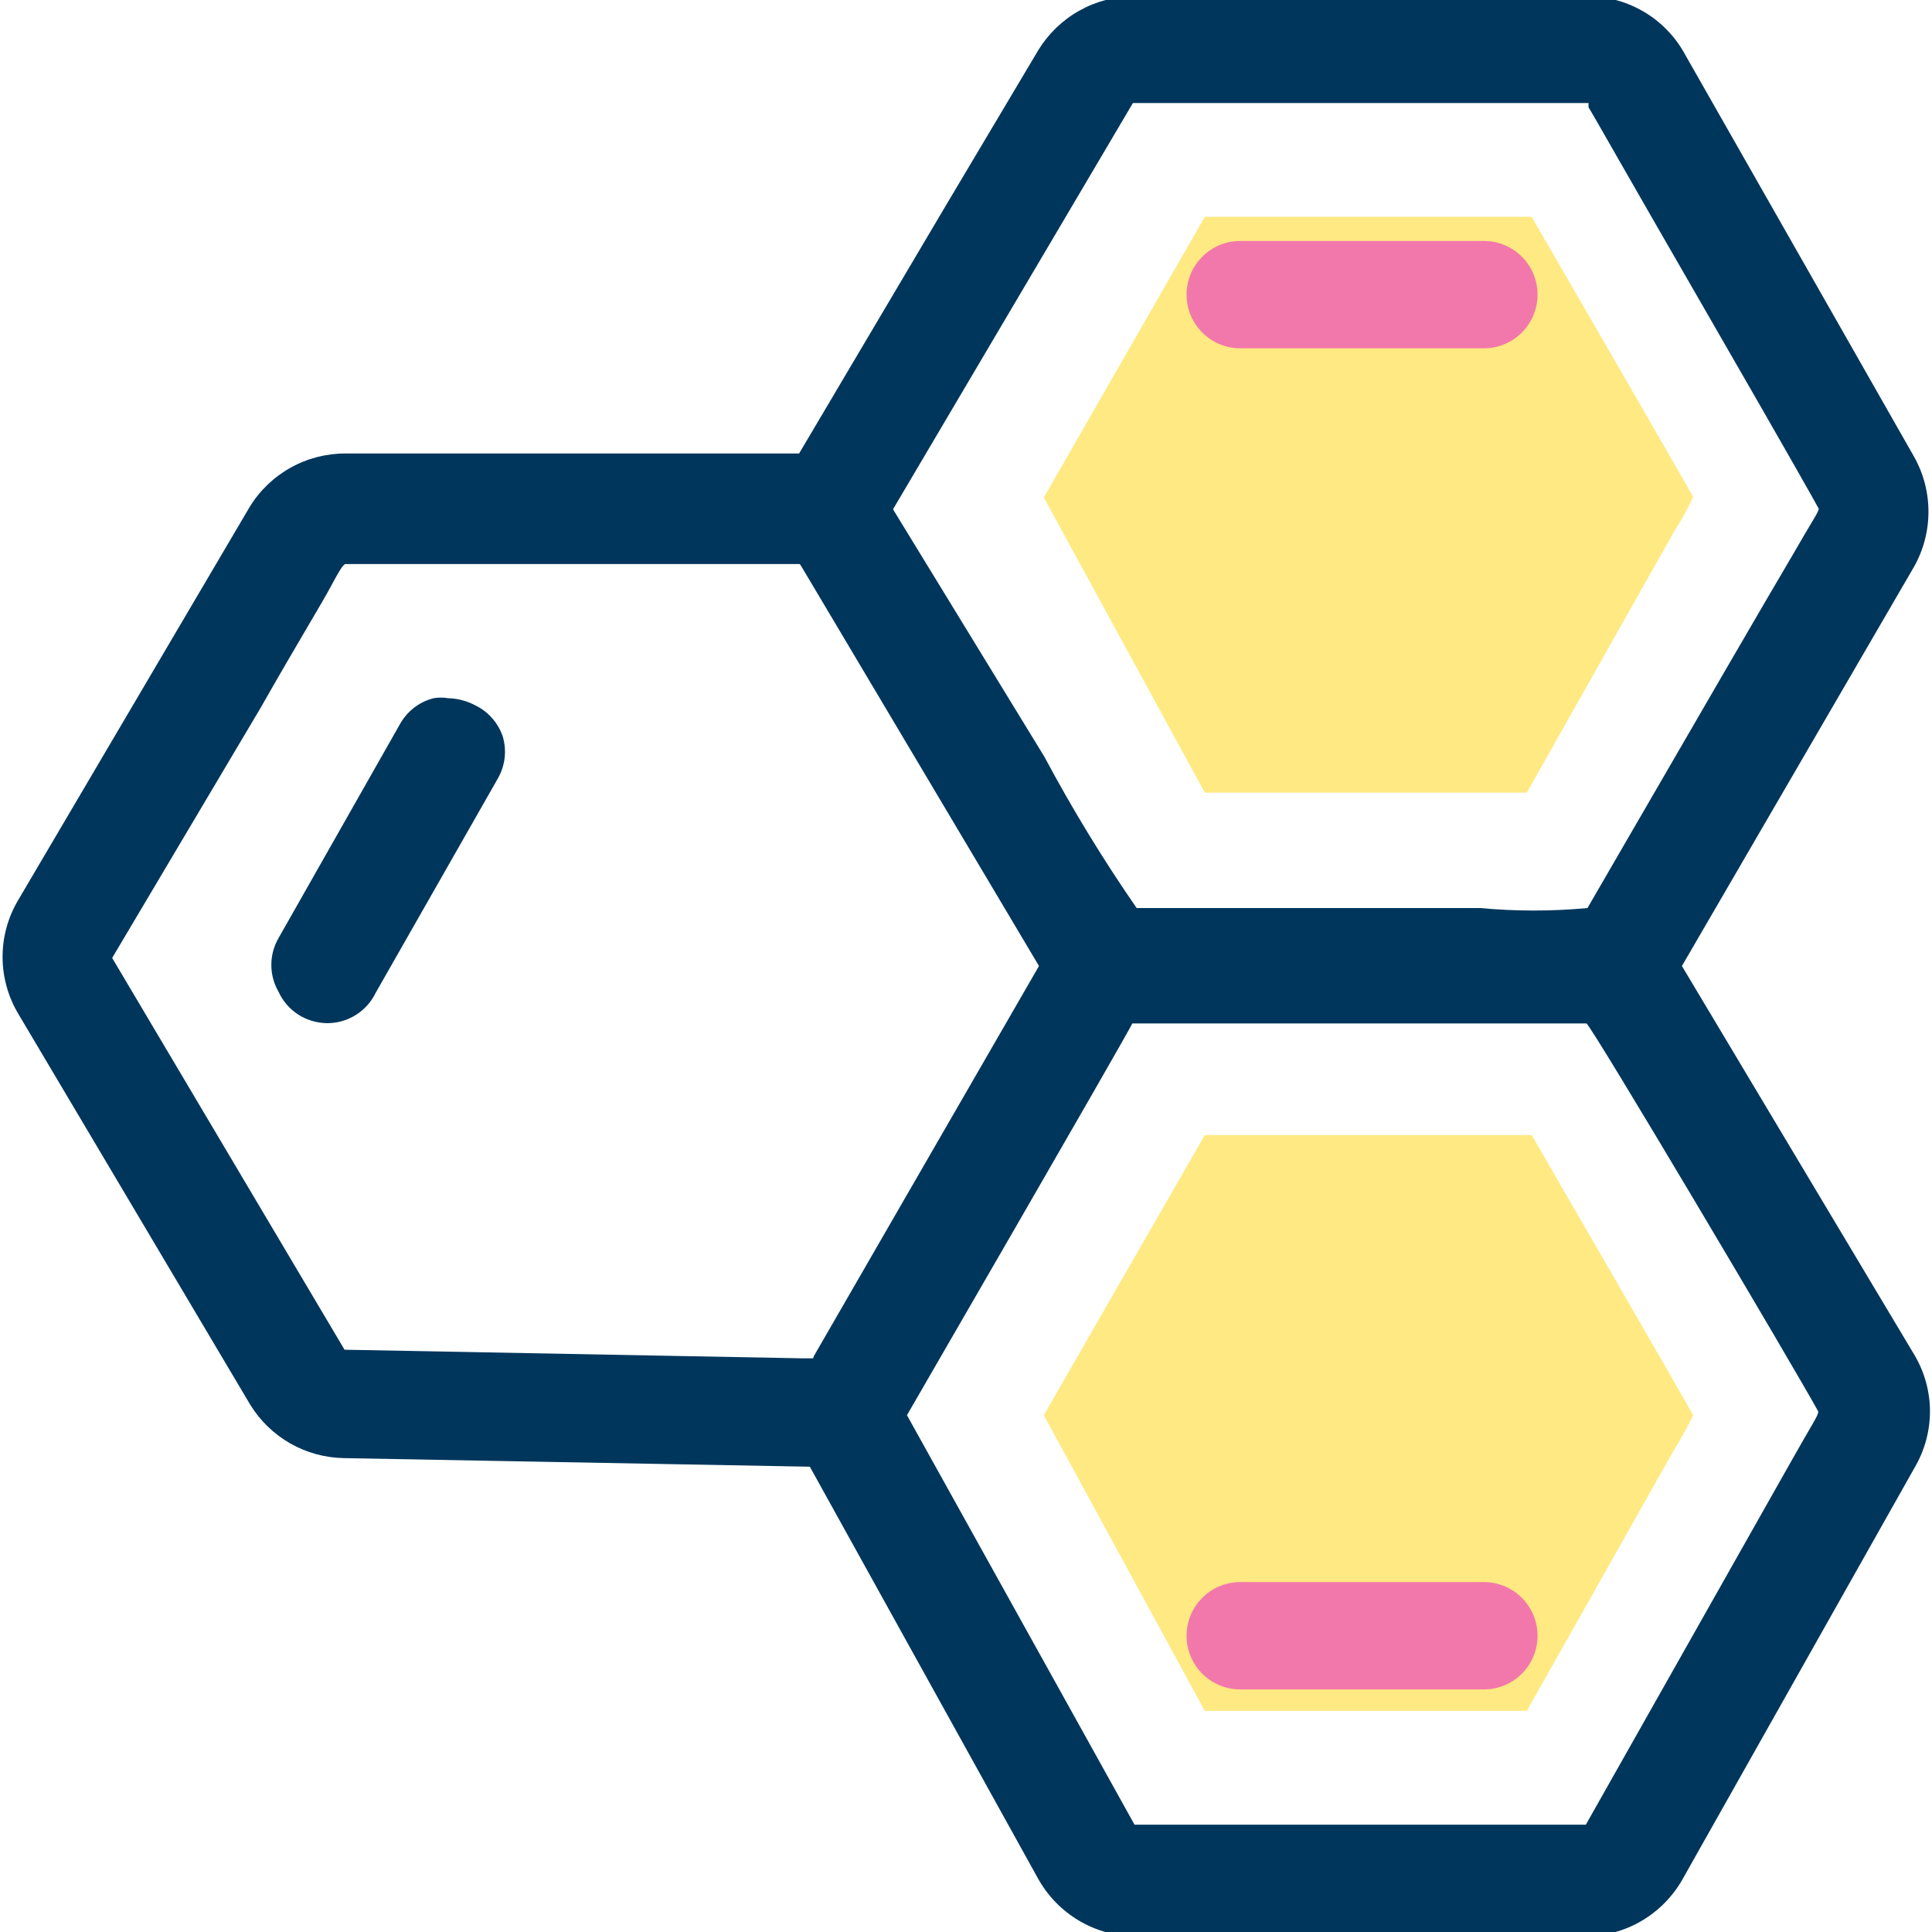
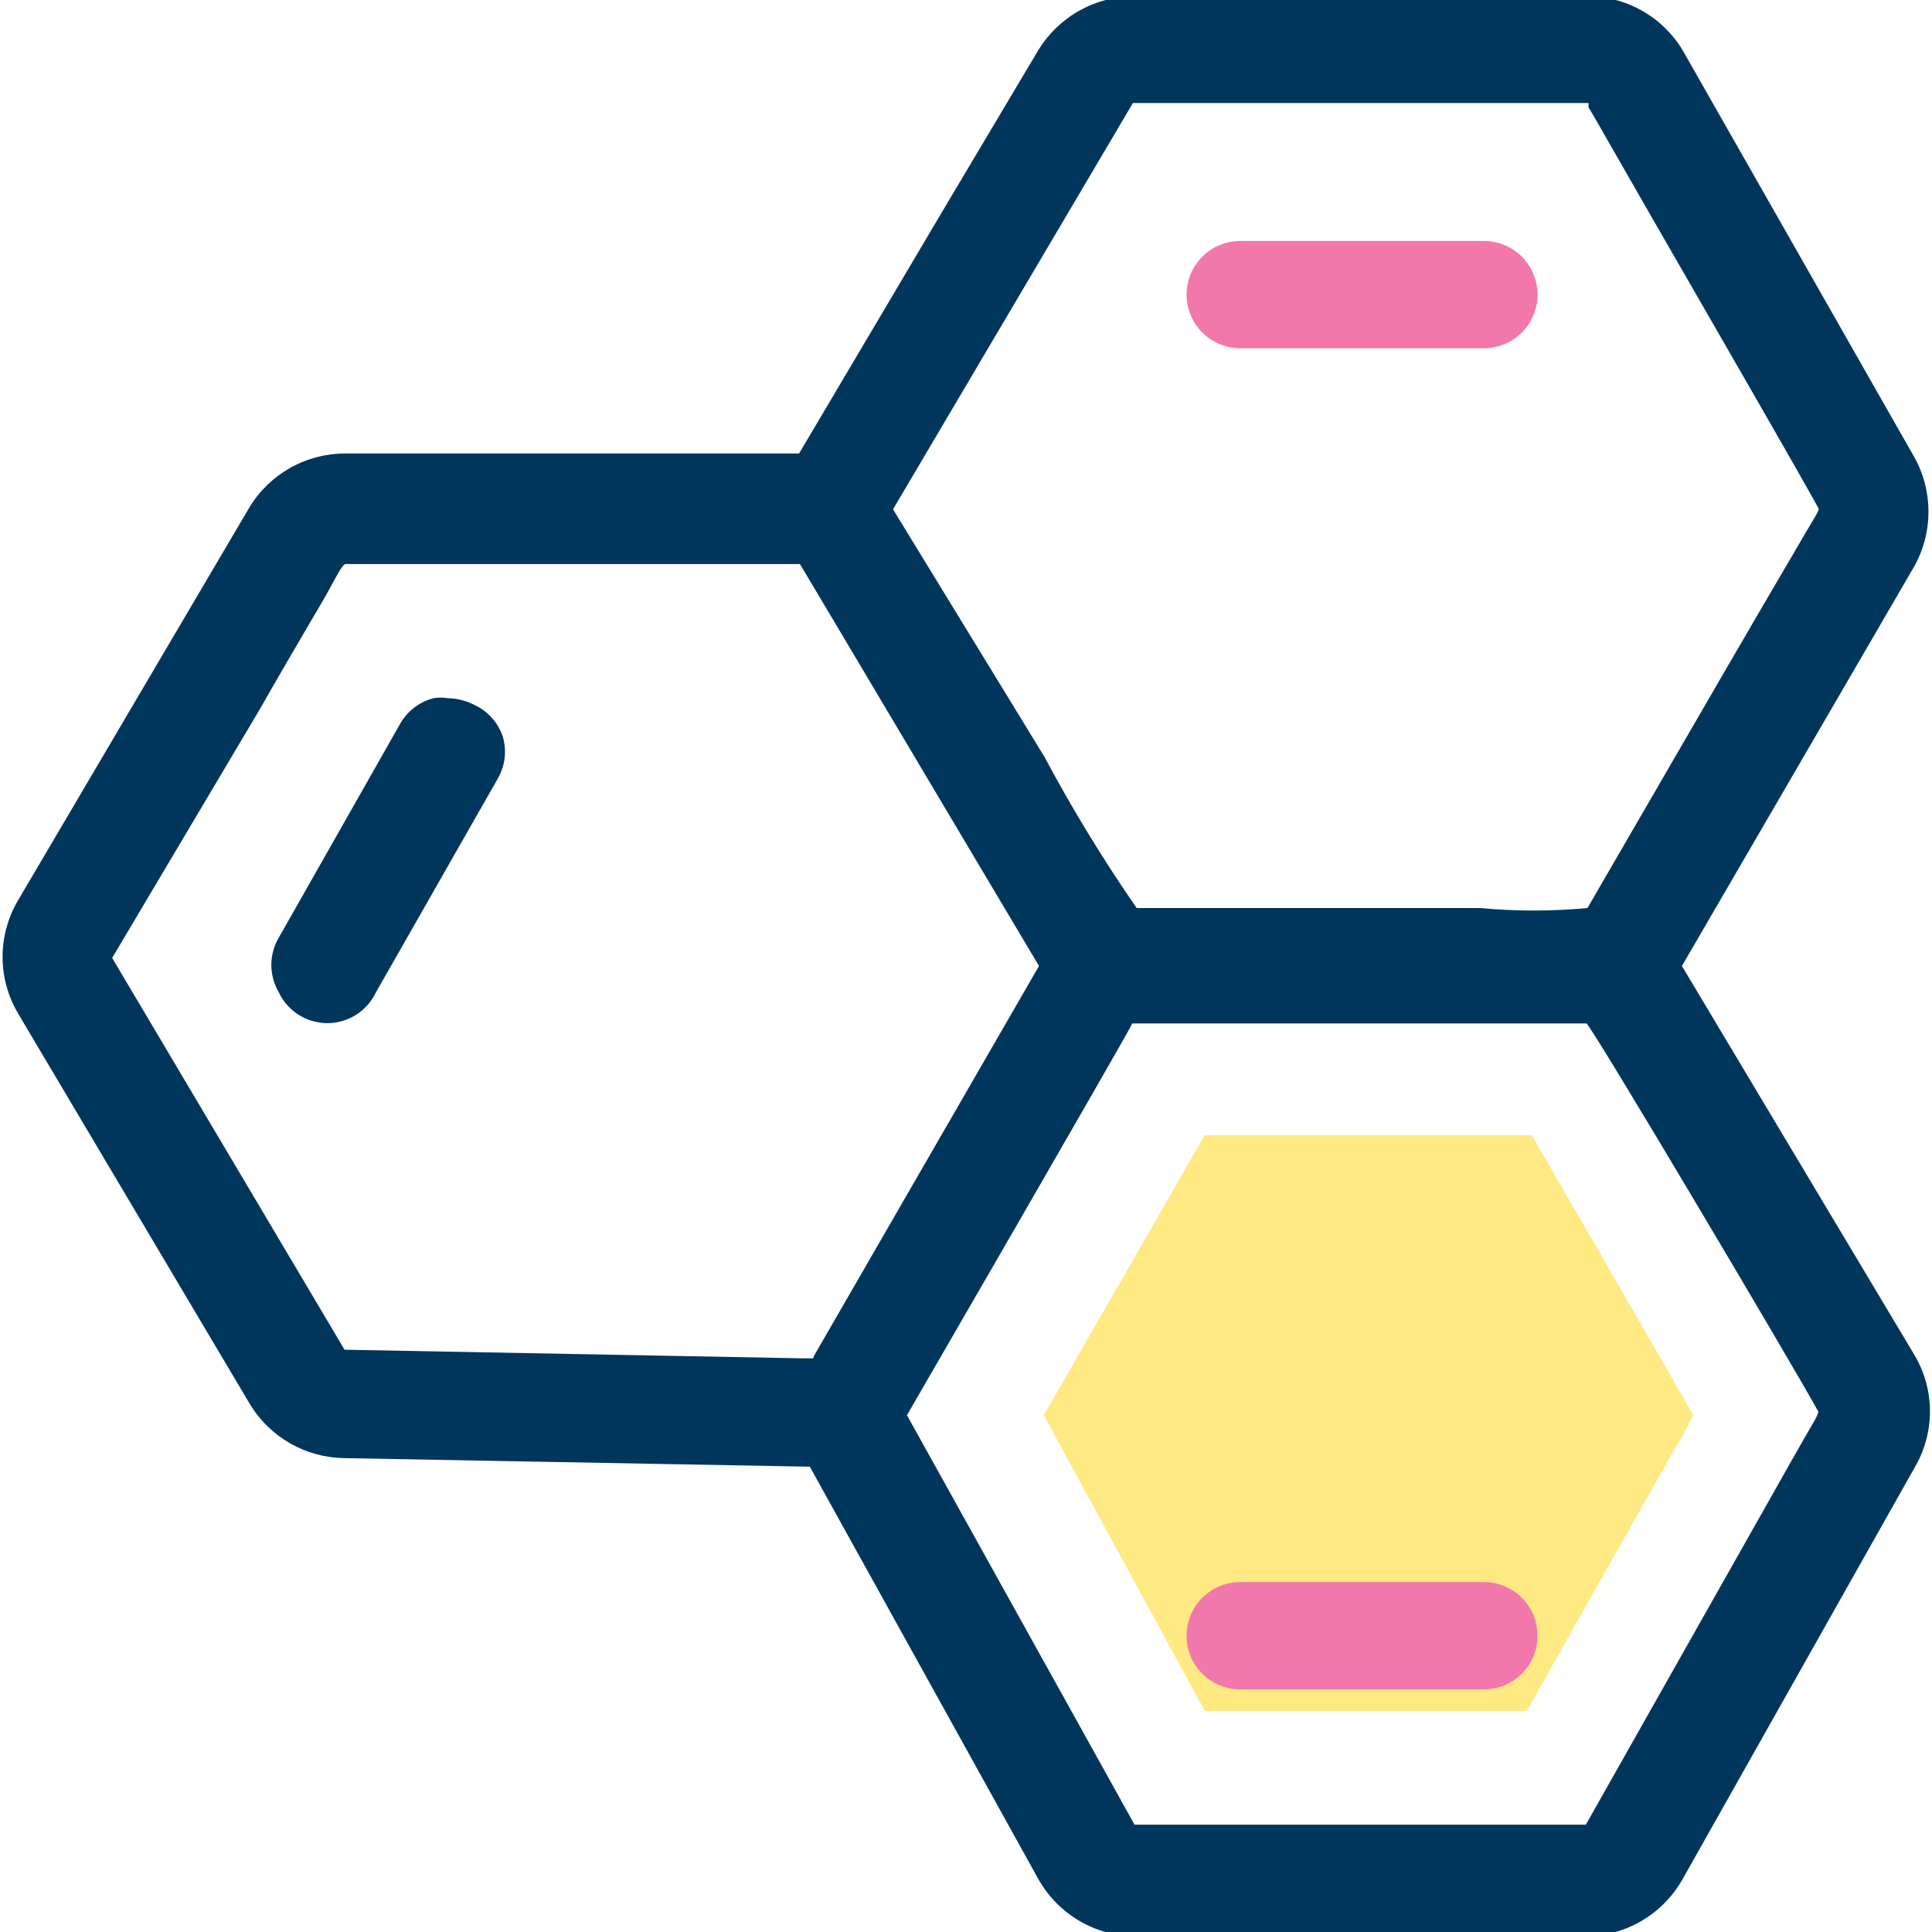
<svg xmlns="http://www.w3.org/2000/svg" width="36" height="36" viewBox="0 0 36 36" fill="none">
  <g clip-path="url(#clip0_1339_20698)">
    <path d="M31.55 26.37C31.438 26.599 31.315 26.823 31.18 27.04L28.45 31.88H22.45L19.45 26.37C19.45 26.37 22.29 21.43 22.45 21.15C22.45 21.15 22.45 21.15 23.54 21.15H28.54C28.54 21.15 31.25 25.83 31.55 26.37Z" fill="#FFE982" />
-     <path d="M31.55 9.26C31.441 9.491 31.317 9.715 31.18 9.93L28.45 14.77H22.45L19.45 9.27C19.45 9.27 22.29 4.32 22.45 4.04C22.45 4.04 22.45 4.04 23.54 4.04H28.54C28.54 4.04 31.25 8.72 31.55 9.26Z" fill="#FFE982" />
    <path d="M17.66 3.77L14.89 8.45H6.44C6.081 8.449 5.727 8.54 5.414 8.715C5.1 8.89 4.837 9.143 4.65 9.45L0.34 16.77C0.149 17.09 0.048 17.457 0.048 17.83C0.048 18.203 0.149 18.569 0.34 18.89L4.66 26.17C4.844 26.471 5.101 26.72 5.406 26.895C5.712 27.07 6.058 27.164 6.41 27.17L15.09 27.33L19.34 35C19.521 35.327 19.786 35.6 20.108 35.79C20.429 35.98 20.796 36.08 21.17 36.08H29.54C29.908 36.078 30.27 35.98 30.588 35.793C30.905 35.607 31.168 35.34 31.35 35.02L35.68 27.34C35.864 27.024 35.962 26.666 35.962 26.3C35.962 25.934 35.864 25.576 35.68 25.26L31.34 18L35.66 10.57C35.84 10.255 35.934 9.898 35.934 9.535C35.934 9.172 35.84 8.815 35.66 8.5L31.35 0.93C31.162 0.62 30.896 0.364 30.578 0.189C30.261 0.014 29.903 -0.076 29.54 -0.07H21.14C20.781 -0.07 20.428 0.022 20.115 0.197C19.801 0.372 19.538 0.624 19.35 0.93L17.66 3.77ZM15.15 25.31H14.93L6.42 25.15L2.09 17.85L4.85 13.2C5.59 11.9 6 11.24 6.18 10.9C6.36 10.56 6.41 10.51 6.44 10.51H14.53C14.89 10.51 14.89 10.51 14.9 10.51C14.91 10.51 14.97 10.62 15.15 10.92L19.36 18L15.17 25.26L15.15 25.31ZM33.88 26.31C33.88 26.38 33.74 26.58 33.37 27.24L29.55 34H21.14L16.9 26.37C16.9 26.37 20.9 19.46 21.1 19.07C21.1 19.07 21.1 19.07 22.63 19.07H29.56C29.62 19.05 33.46 25.53 33.88 26.3V26.31ZM21.11 1.92C21.11 1.92 28.82 1.92 29.54 1.92H29.6V2C29.73 2.21 30.17 3 31.74 5.72C33.47 8.72 33.82 9.35 33.89 9.48C33.89 9.54 33.77 9.7 33.41 10.33C32.89 11.21 31.81 13.07 29.58 16.92C28.915 16.982 28.245 16.982 27.58 16.92H21.18C20.553 16.014 19.979 15.072 19.46 14.1L16.64 9.49L21.11 1.92Z" fill="#00365C" />
    <path d="M8.85 13.14C8.696 13.059 8.524 13.014 8.35 13.01C8.261 12.995 8.169 12.995 8.08 13.01C7.95 13.043 7.829 13.101 7.722 13.182C7.616 13.263 7.527 13.364 7.46 13.48L5.19 17.48C5.102 17.632 5.056 17.804 5.056 17.98C5.056 18.155 5.102 18.328 5.19 18.48C5.269 18.653 5.395 18.799 5.554 18.903C5.713 19.006 5.899 19.062 6.089 19.065C6.279 19.067 6.465 19.015 6.626 18.915C6.788 18.815 6.917 18.671 7 18.5L9.28 14.5C9.345 14.384 9.387 14.256 9.403 14.124C9.418 13.992 9.407 13.858 9.37 13.73C9.328 13.602 9.26 13.483 9.17 13.382C9.081 13.28 8.972 13.198 8.85 13.14Z" fill="#00365C" />
    <path d="M27.65 4.49H23.11C22.845 4.49 22.59 4.595 22.403 4.783C22.215 4.97 22.11 5.225 22.11 5.49C22.11 5.755 22.215 6.009 22.403 6.197C22.59 6.384 22.845 6.49 23.11 6.49H27.65C27.915 6.49 28.17 6.384 28.357 6.197C28.545 6.009 28.65 5.755 28.65 5.49C28.65 5.225 28.545 4.97 28.357 4.783C28.17 4.595 27.915 4.49 27.65 4.49Z" fill="#F278AB" />
    <path d="M27.65 29.48H23.11C22.845 29.48 22.59 29.585 22.403 29.773C22.215 29.96 22.11 30.215 22.11 30.48C22.11 30.745 22.215 31 22.403 31.187C22.59 31.375 22.845 31.48 23.11 31.48H27.65C27.915 31.48 28.17 31.375 28.357 31.187C28.545 31 28.65 30.745 28.65 30.48C28.65 30.215 28.545 29.96 28.357 29.773C28.17 29.585 27.915 29.48 27.65 29.48Z" fill="#F278AB" />
  </g>
  <defs>
    <clipPath id="clip0_1339_20698">
      <rect width="36" height="36" fill="white" />
    </clipPath>
  </defs>
</svg>